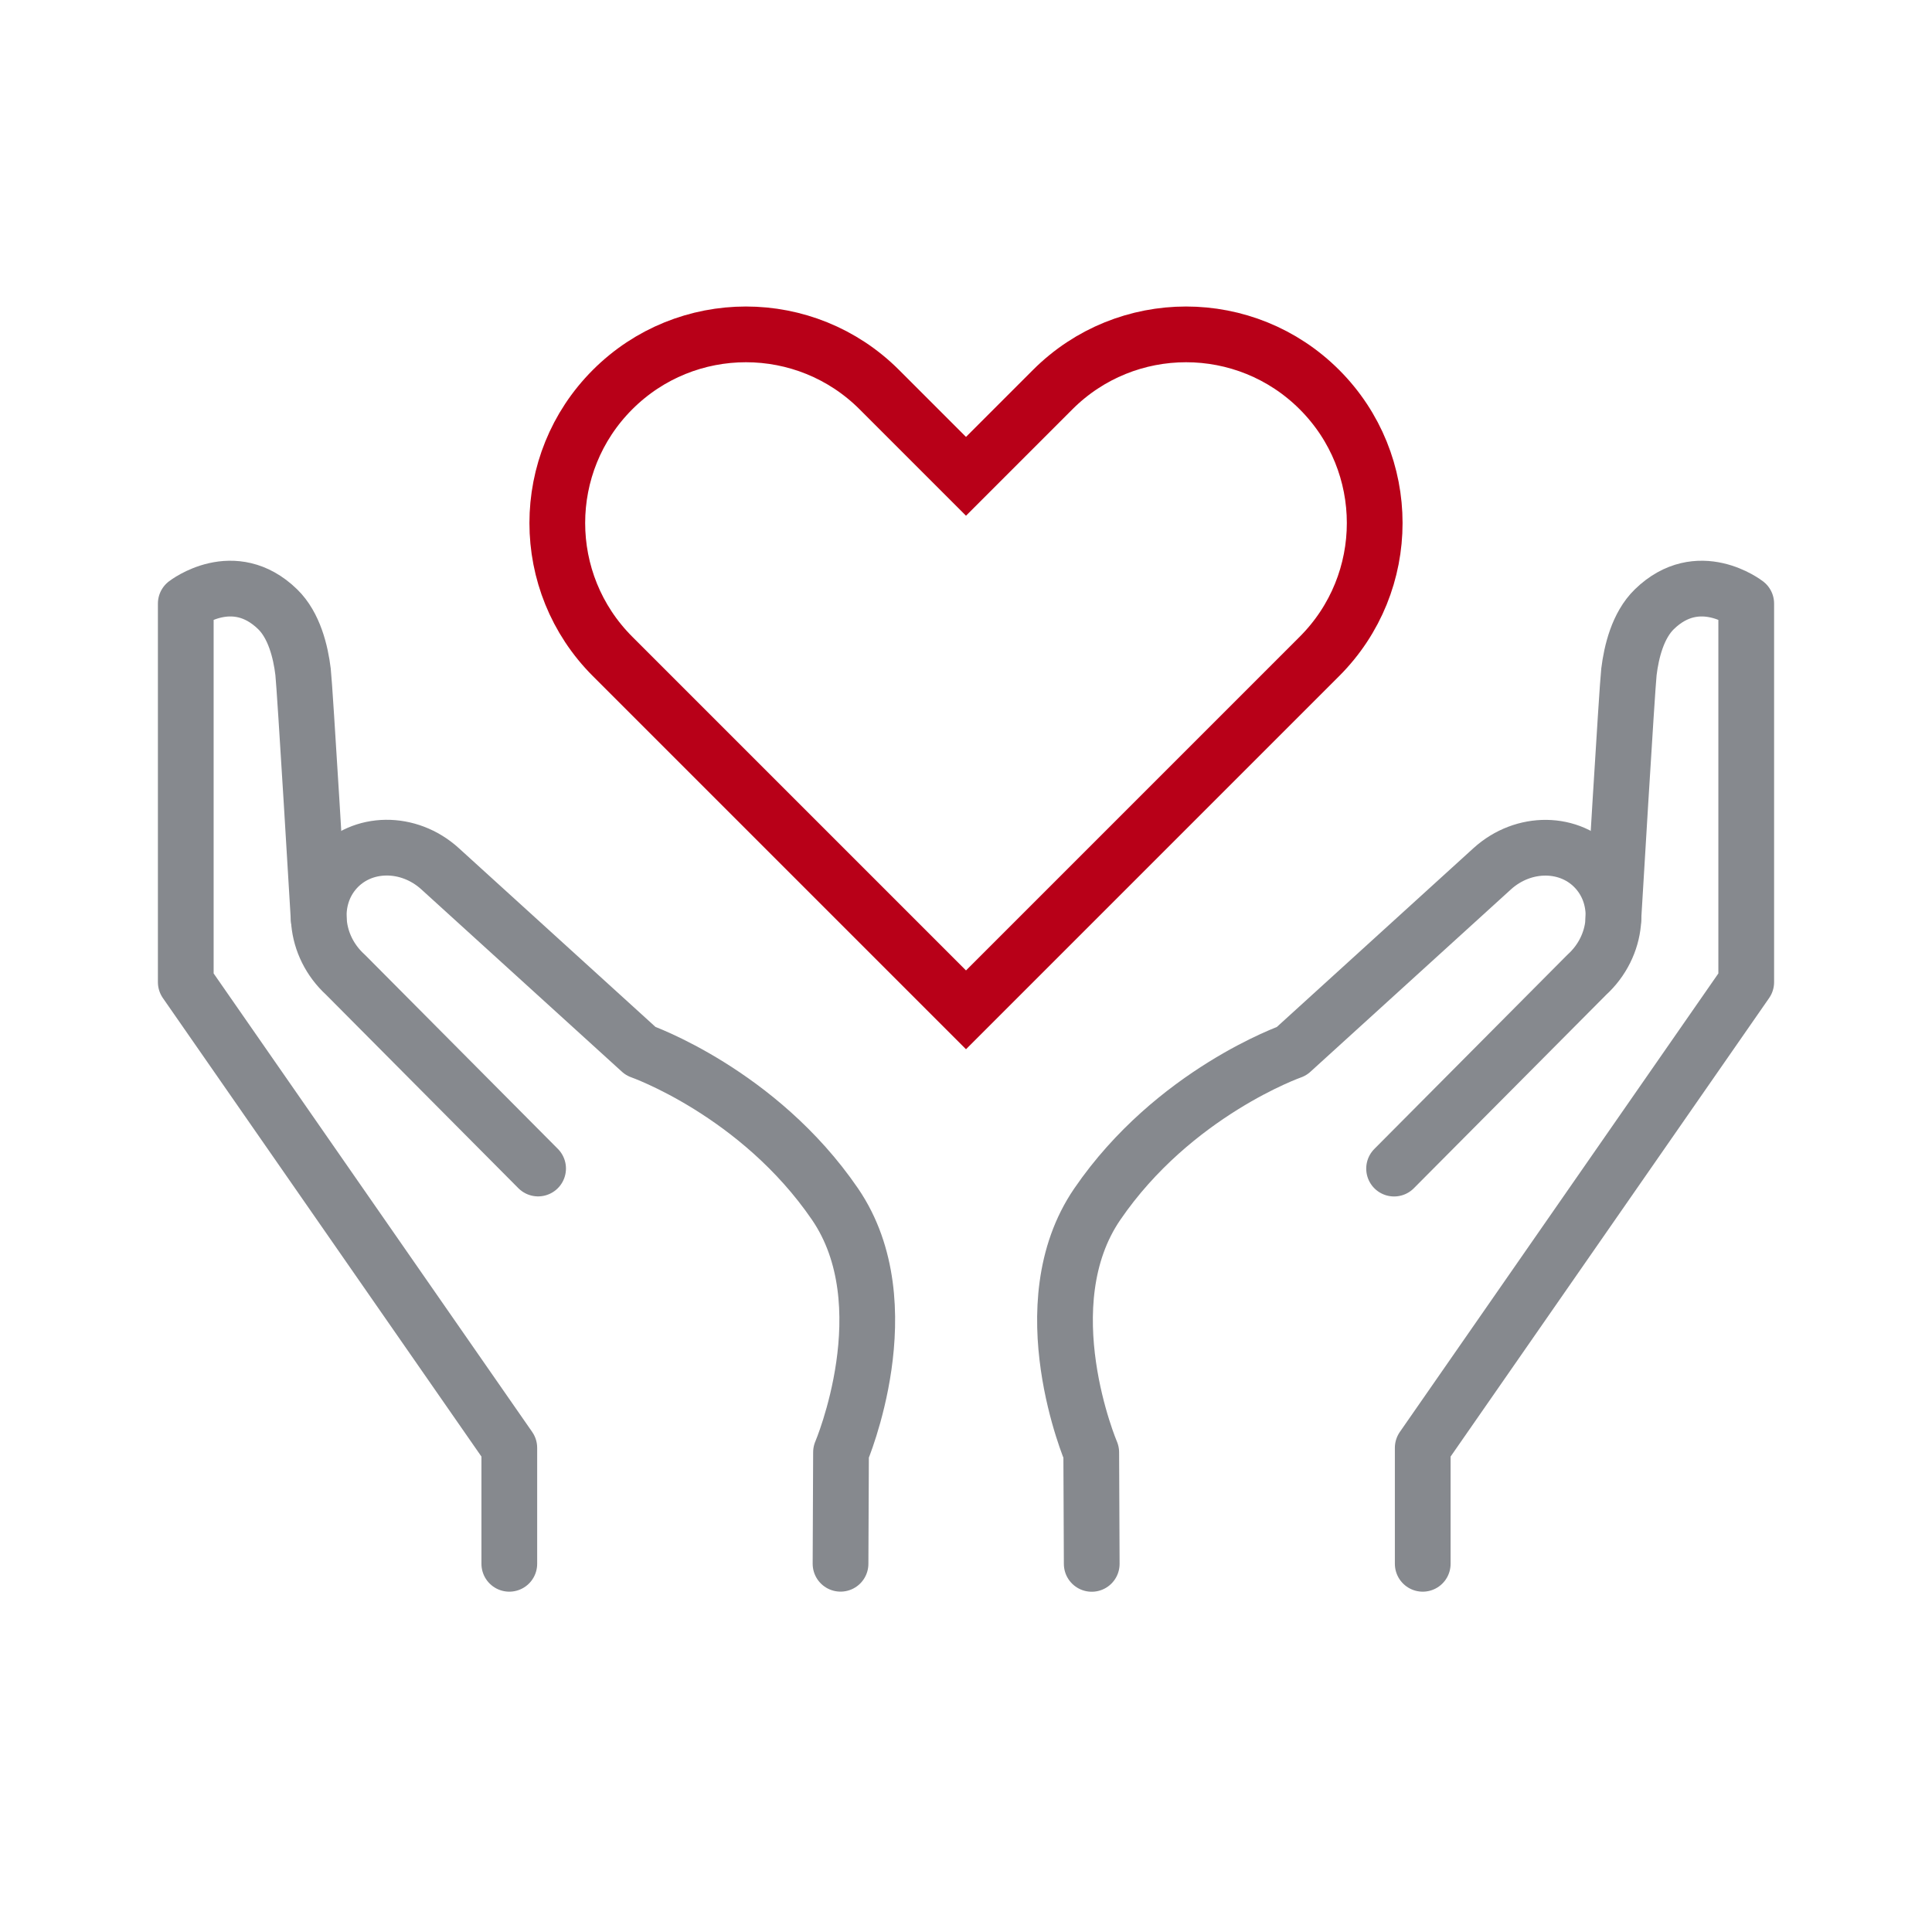
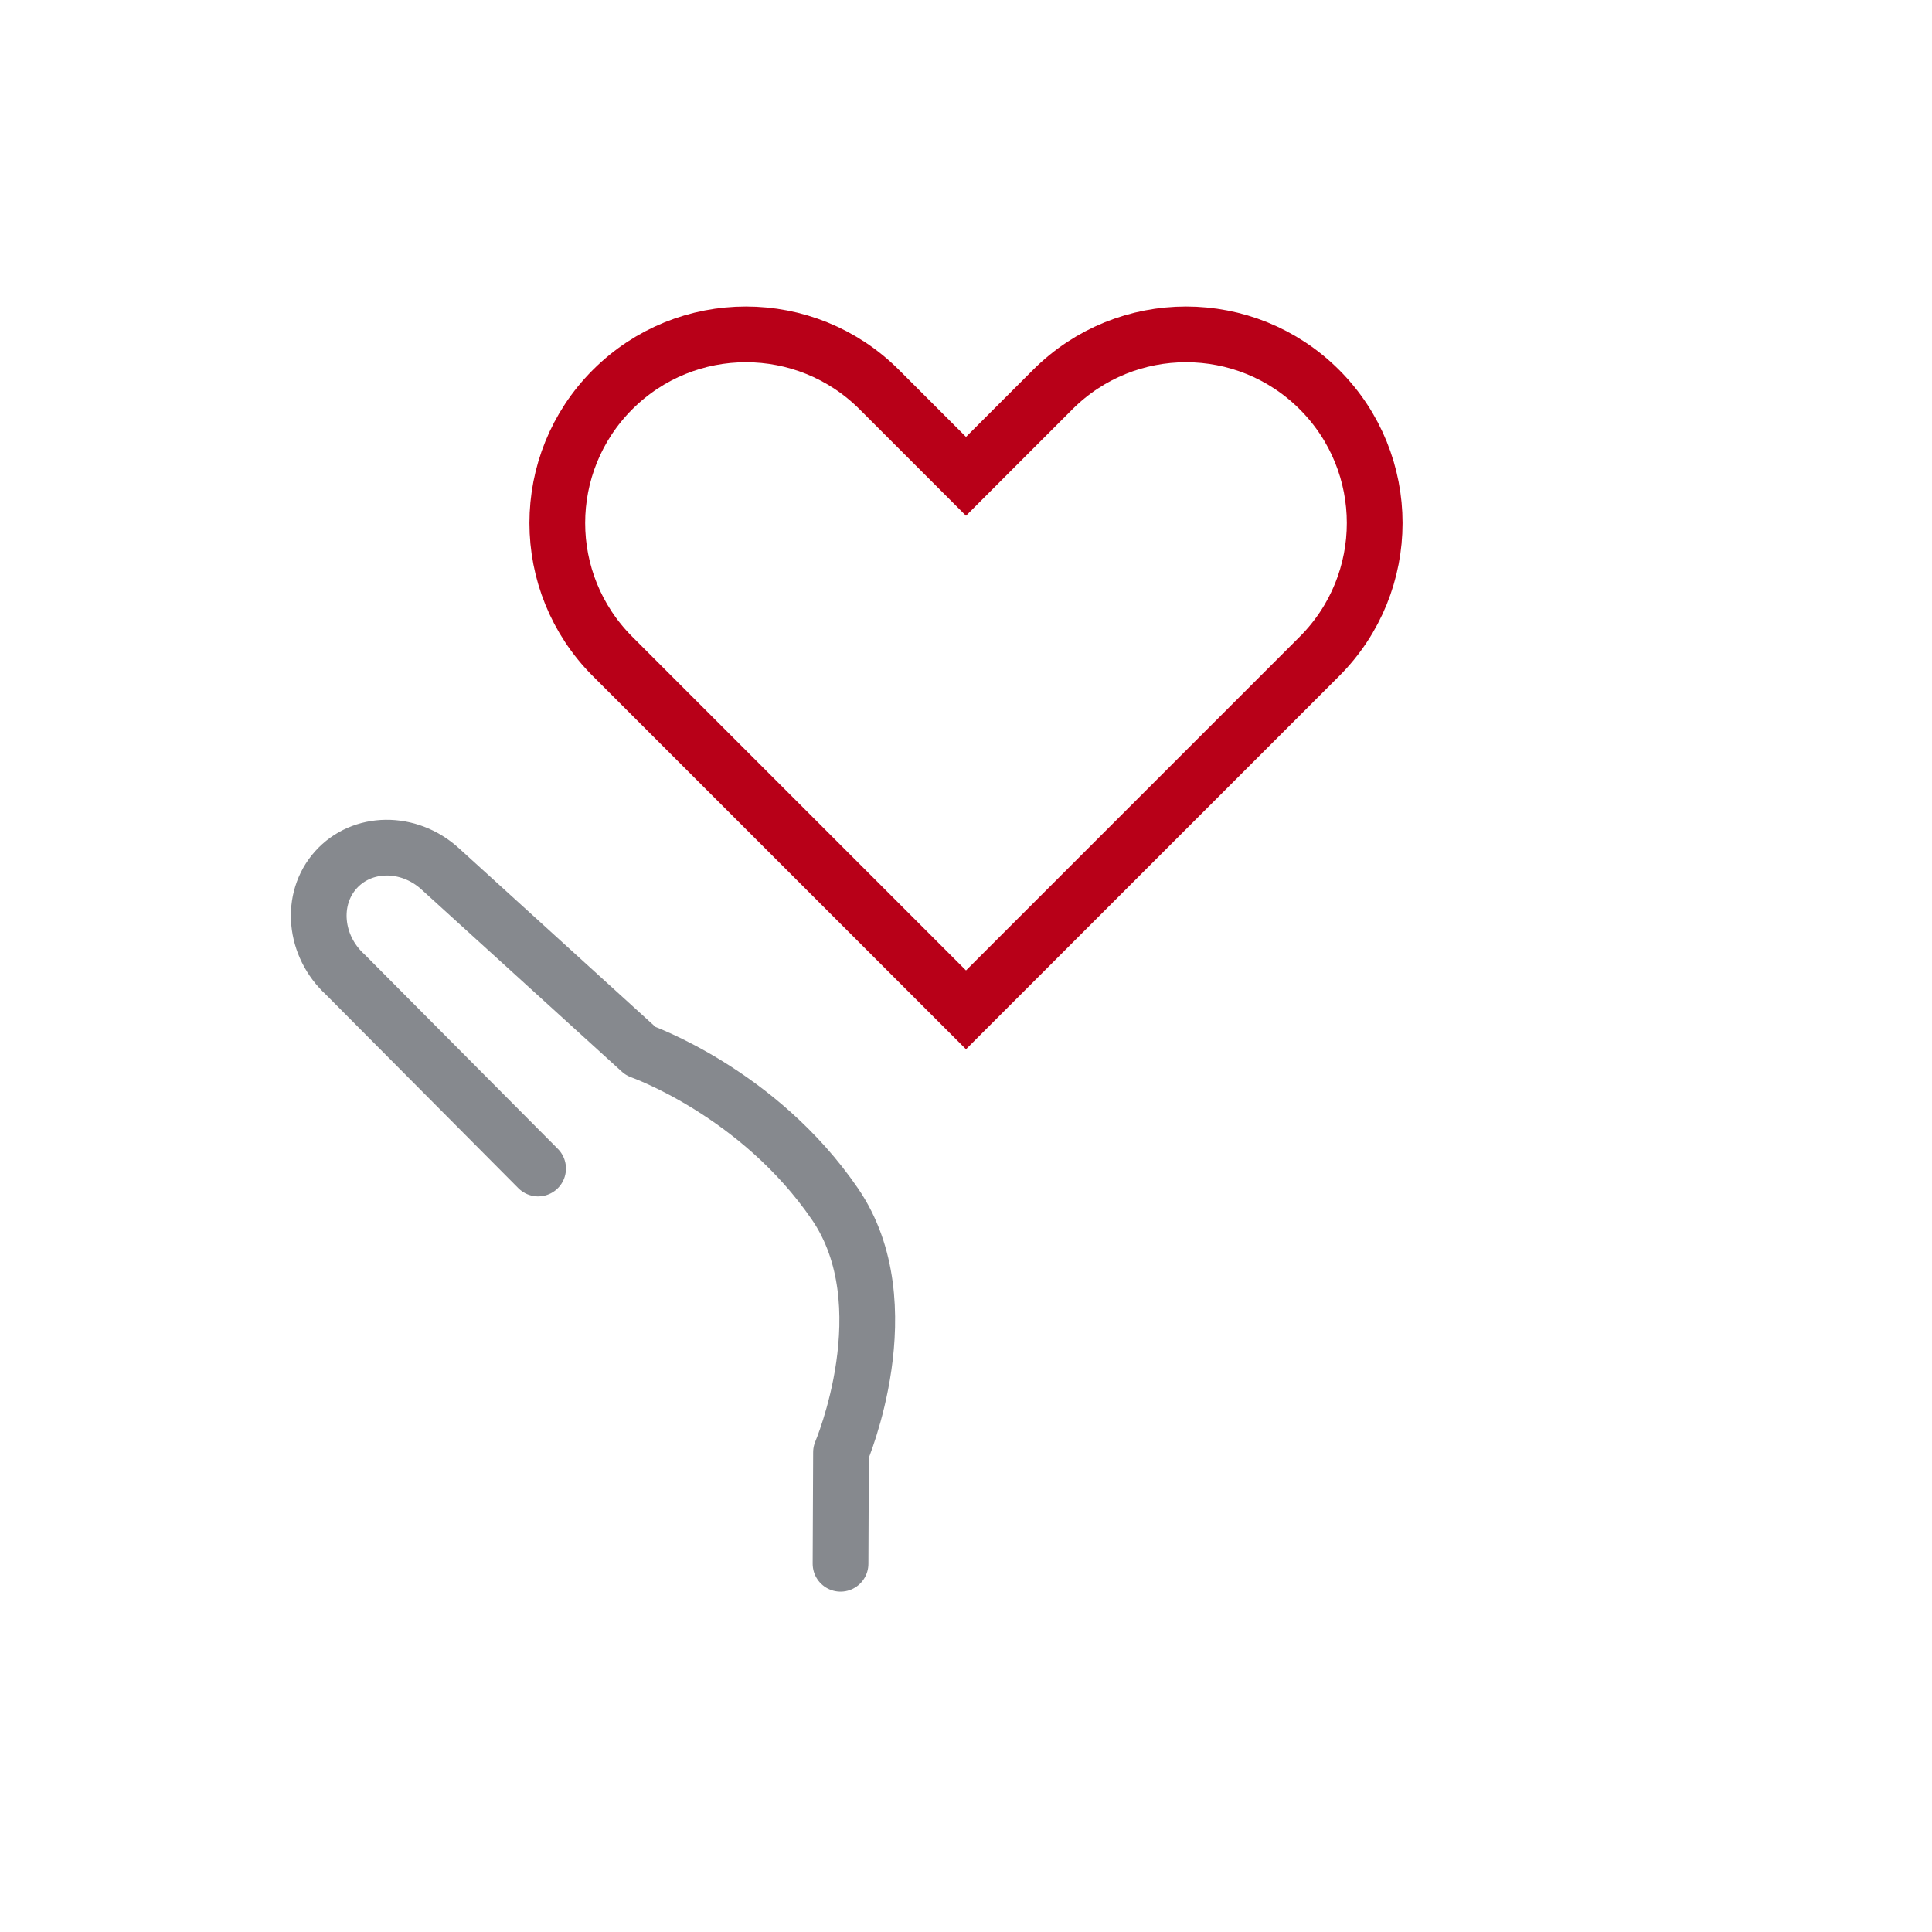
<svg xmlns="http://www.w3.org/2000/svg" fill="none" height="52" viewBox="0 0 52 52" width="52">
  <g stroke-linecap="round" stroke-width="1.5">
    <g stroke="#86898e" stroke-linejoin="round">
      <path d="m14.483 31.451-5.185-5.216c-.846-.77-.963-2.033-.26-2.82.703-.787 1.959-.802 2.806-.033l5.399 4.908s3.175 1.113 5.231 4.118c1.855 2.711.162 6.68.162 6.68l-.013 3.001" />
-       <path d="m8.577 24.735s-.371-6.239-.42-6.652c-.065-.538-.238-1.251-.684-1.685-1.185-1.154-2.473-.153-2.473-.153v10.19l8.708 12.534v3.121" />
-       <path d="m37.522 31.453 5.186-5.216c.846-.77.963-2.033.26-2.82-.703-.787-1.959-.802-2.806-.033l-5.398 4.909s-3.175 1.113-5.231 4.118c-1.855 2.711-.162 6.68-.162 6.68l.013 3.001" />
-       <path d="m43.423 24.735s.371-6.239.42-6.652c.066-.538.238-1.251.684-1.685 1.185-1.154 2.473-.153 2.473-.153v10.19l-8.707 12.534v3.121" />
    </g>
    <path clip-rule="evenodd" d="m16.487 10.487c1.983-1.983 5.197-1.983 7.18 0l2.333 2.333 2.333-2.333c1.983-1.983 5.197-1.983 7.18 0 1.983 1.983 1.983 5.197 0 7.18l-9.513 9.513-9.513-9.513c-1.983-1.983-1.983-5.197 0-7.18z" fill-rule="evenodd" stroke="#b80018" />
  </g>
</svg>